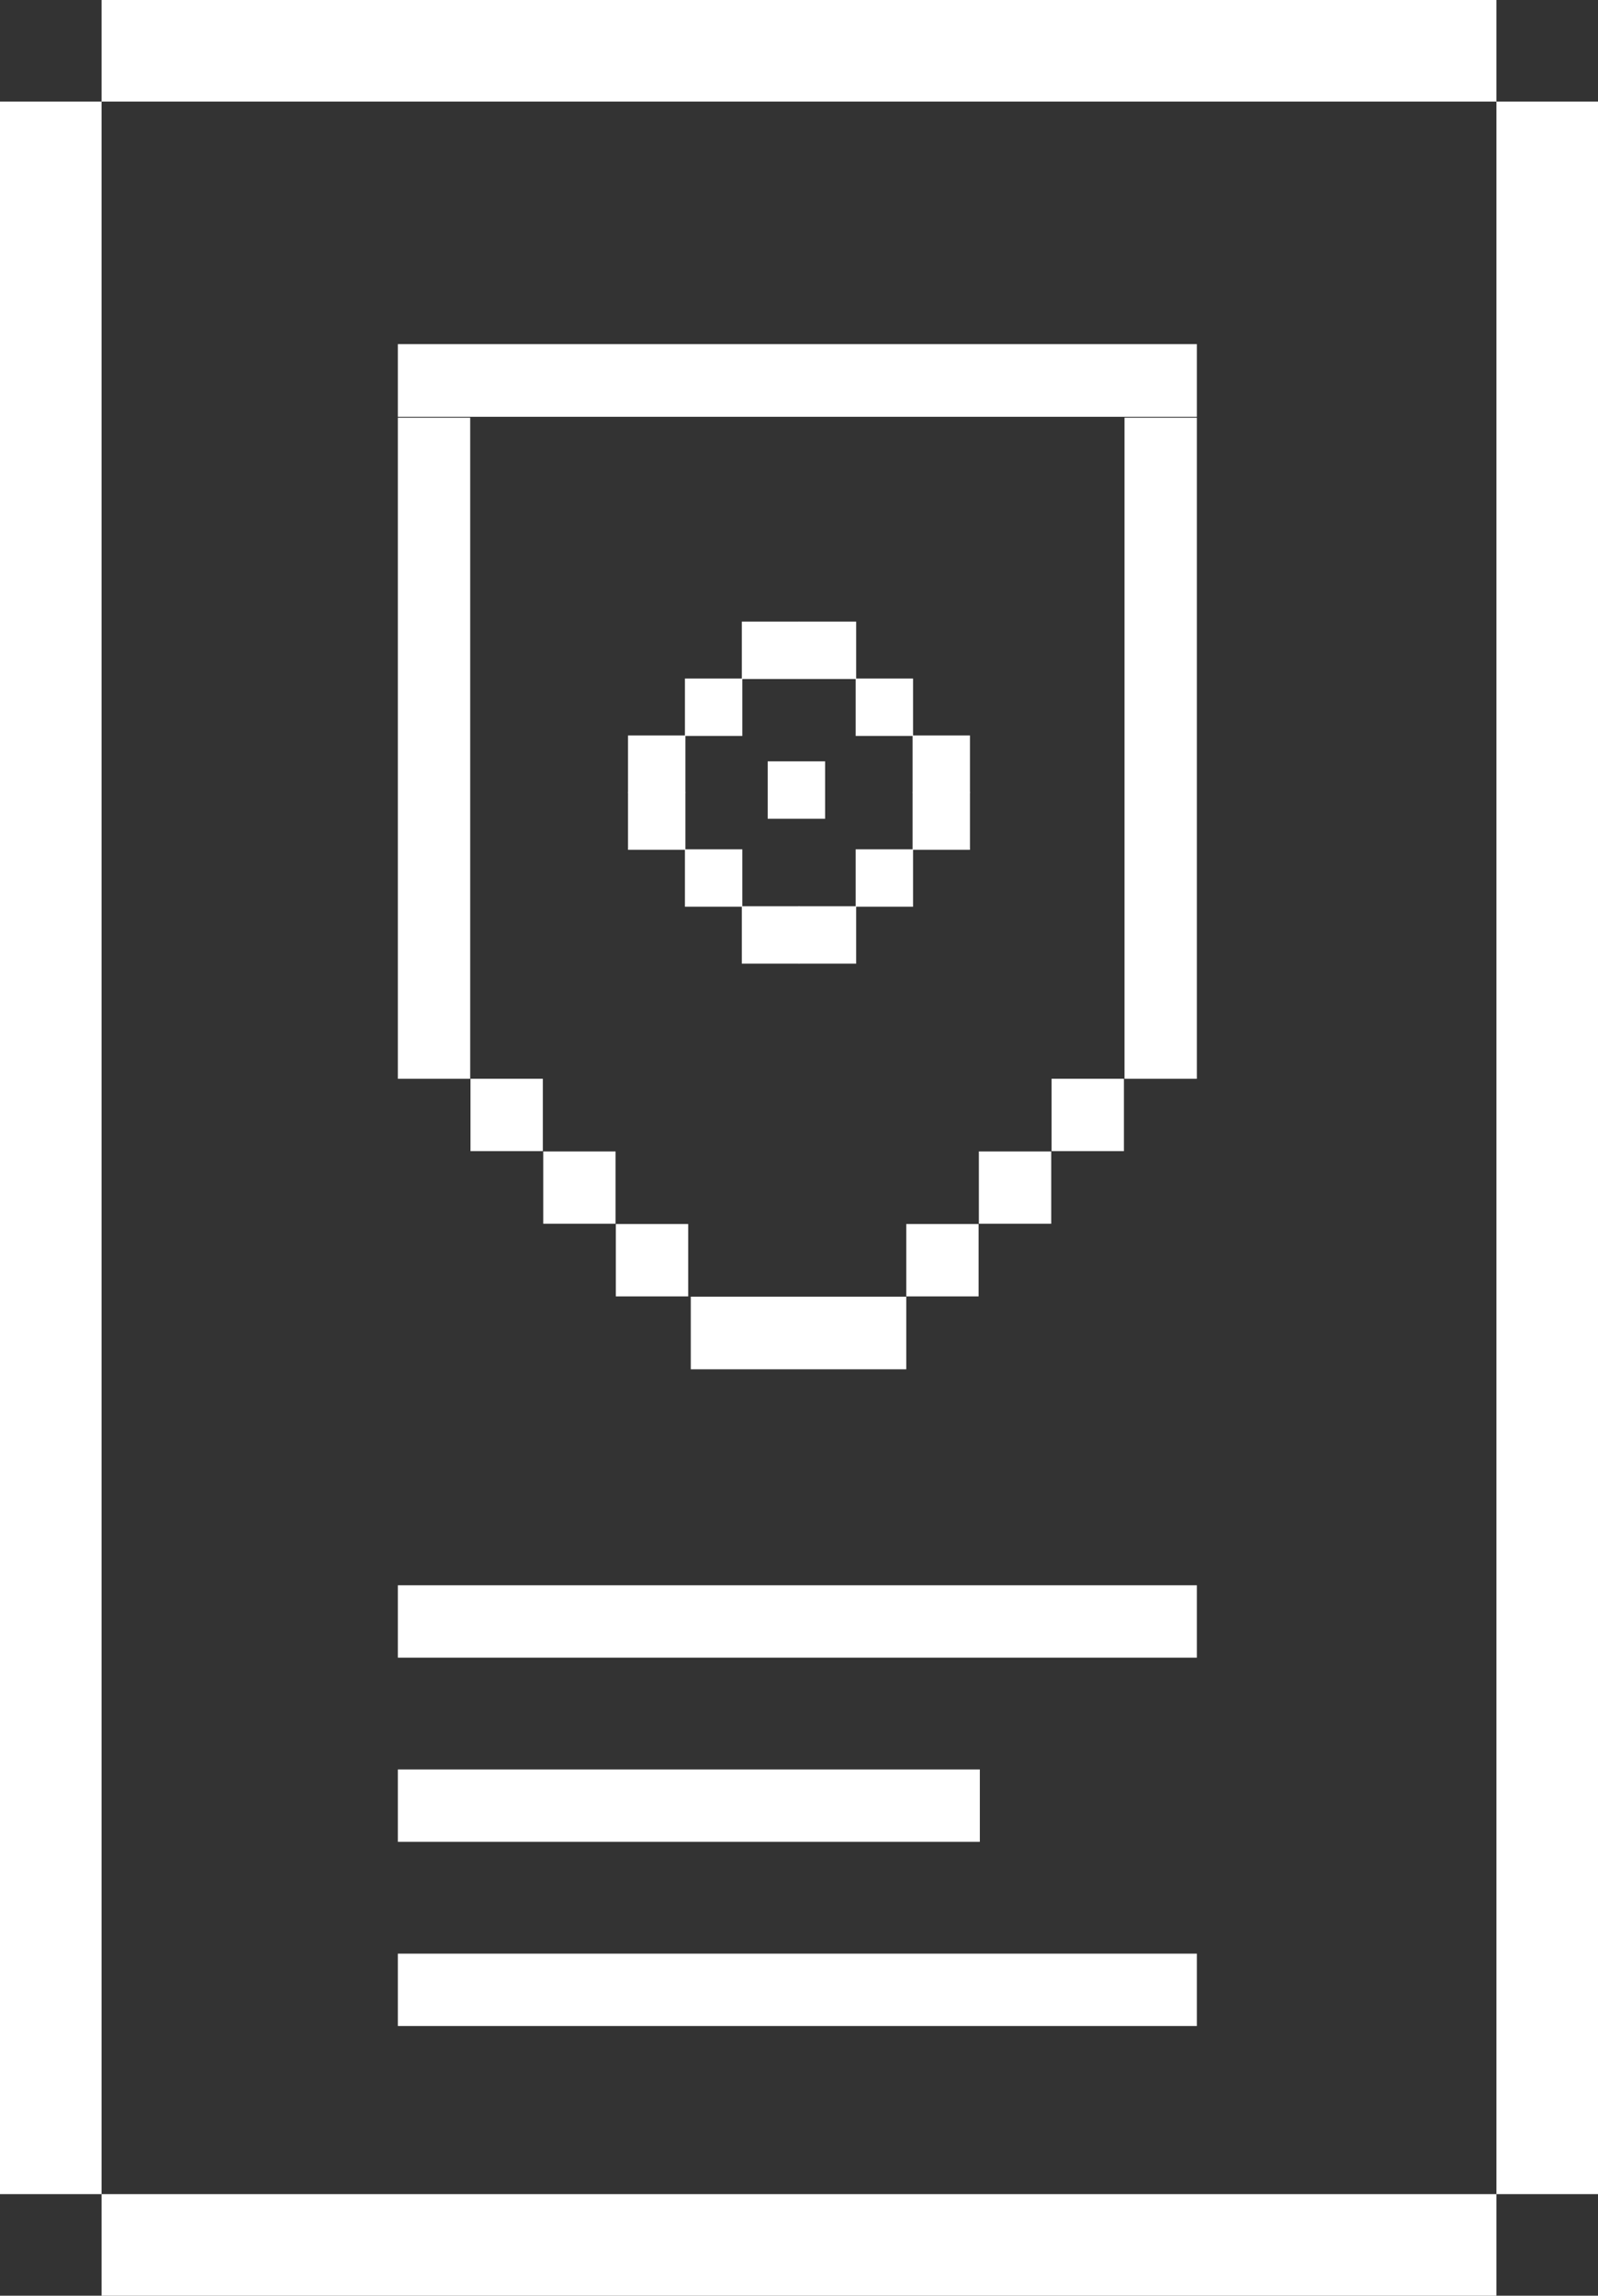
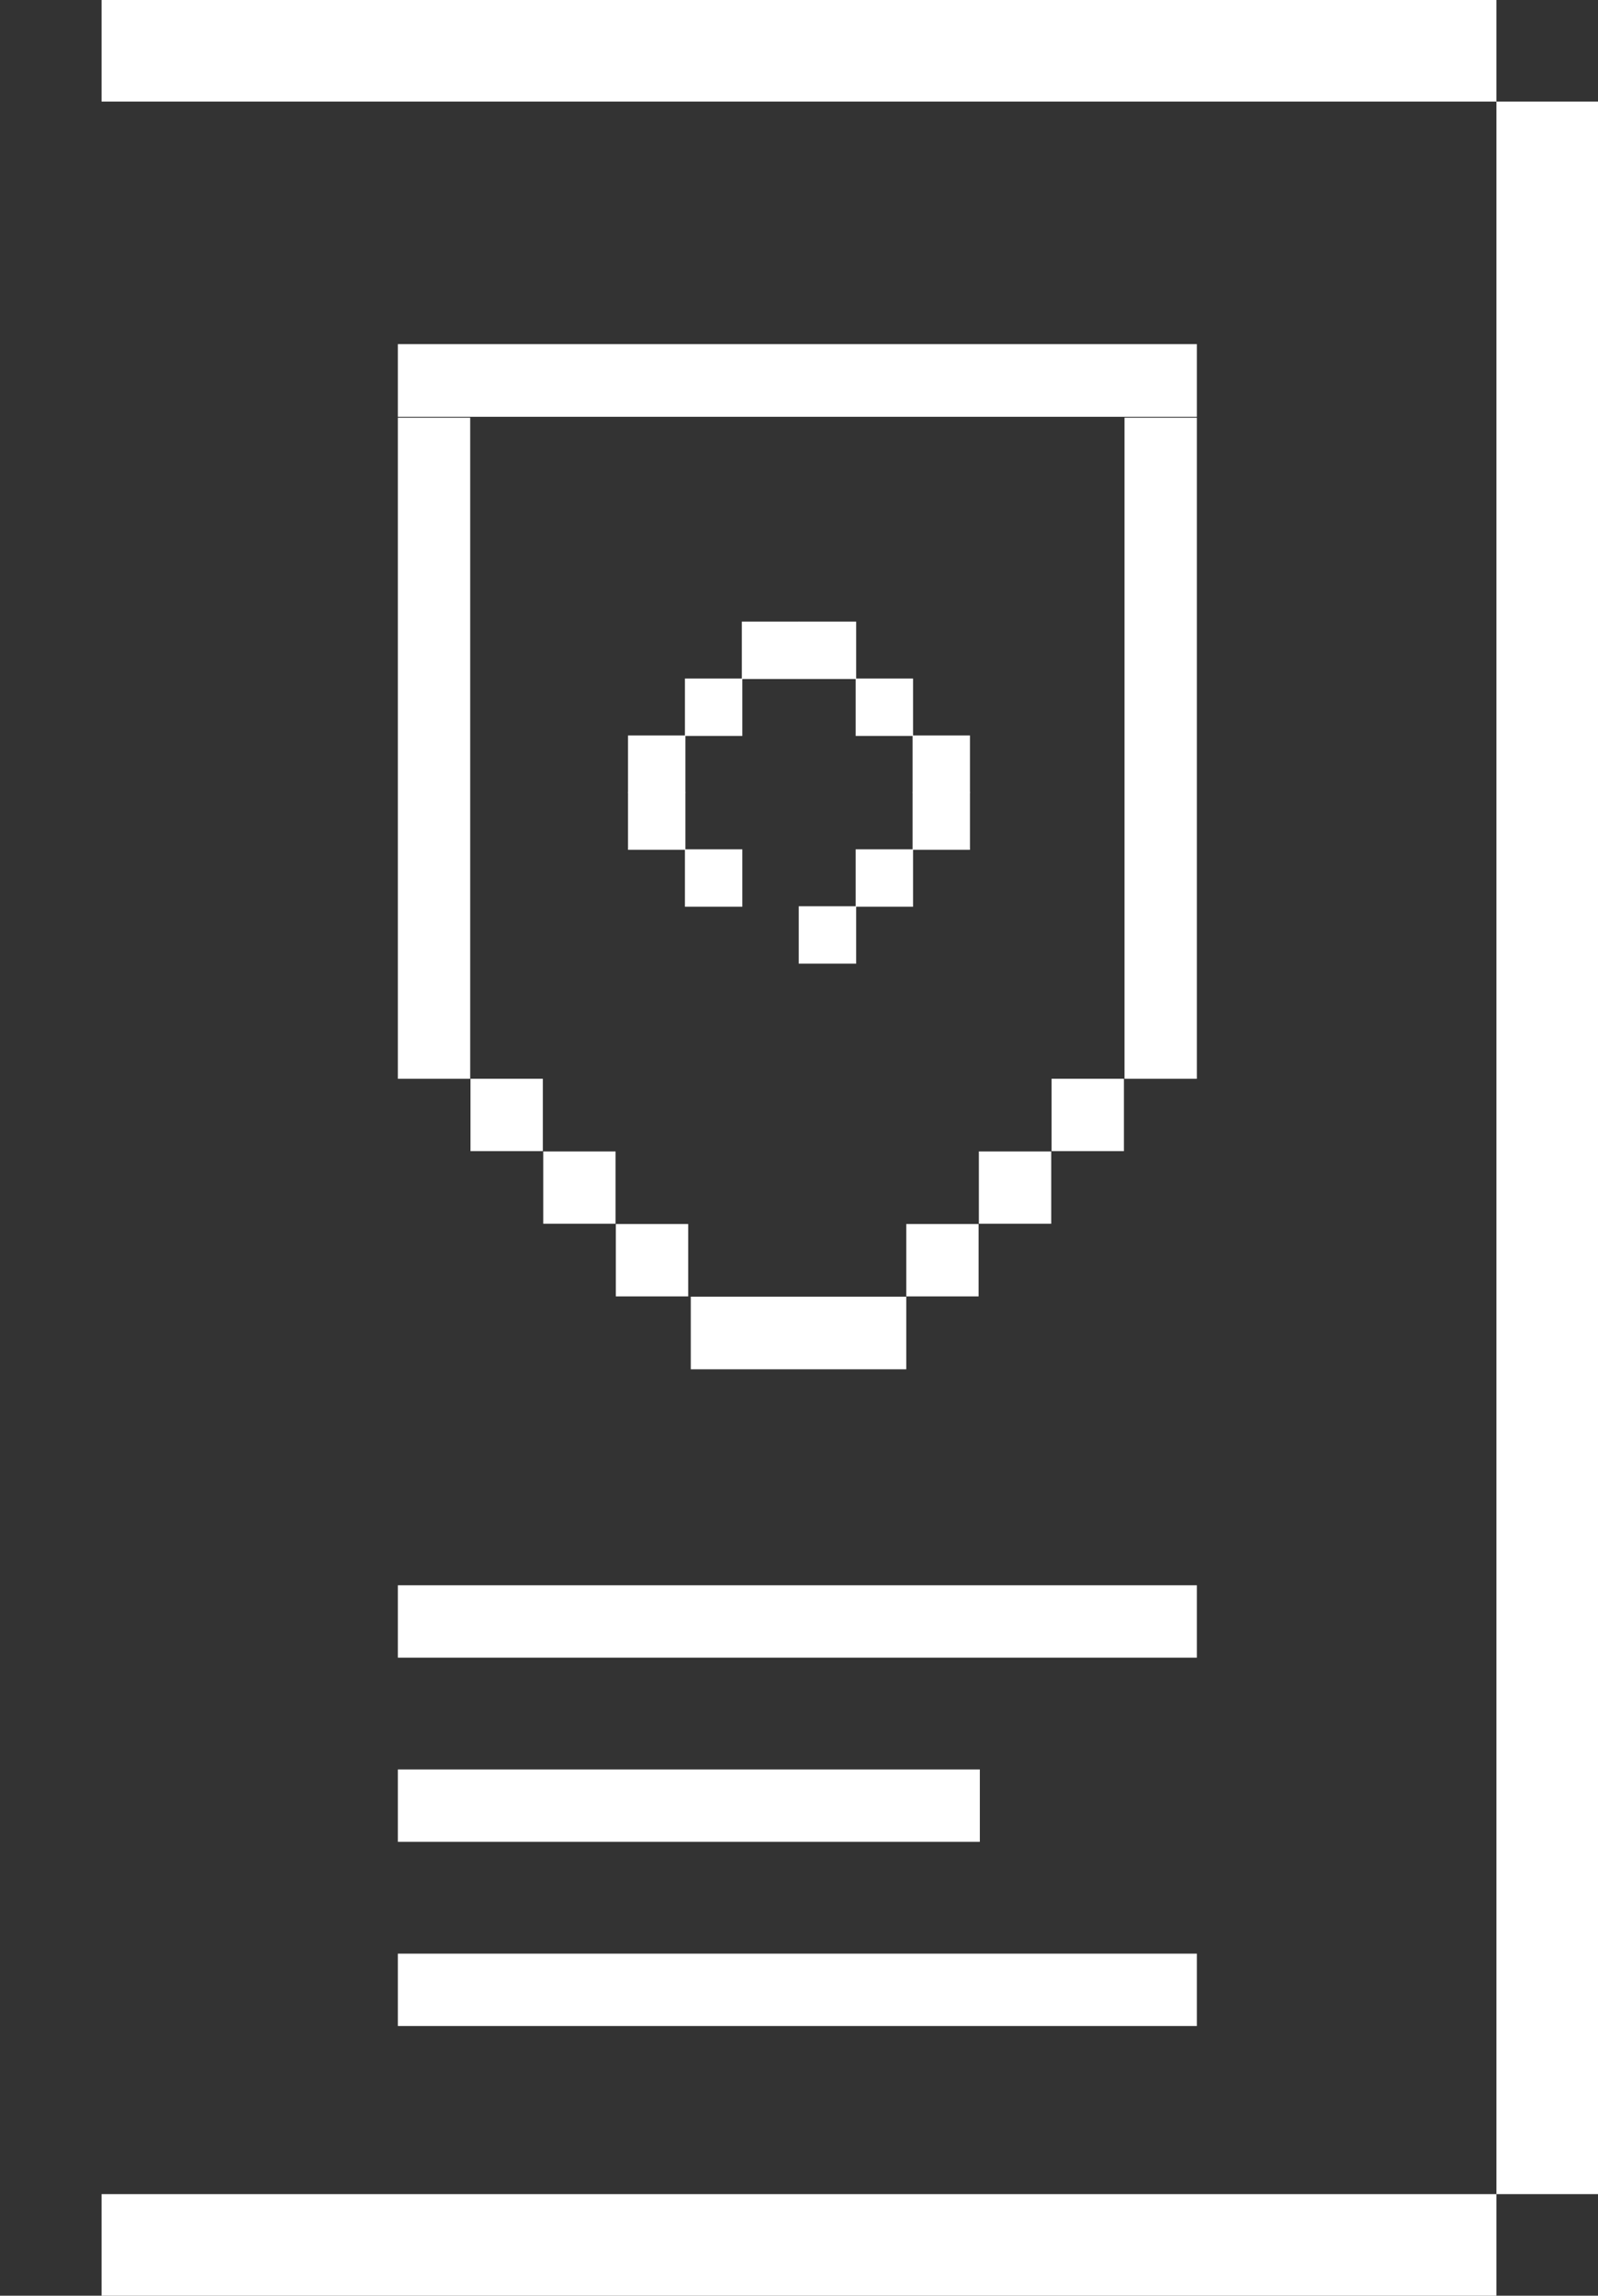
<svg xmlns="http://www.w3.org/2000/svg" width="486" height="698" viewBox="0 0 486 698" fill="none">
  <rect x="0" y="0" width="486" height="698" fill="#333333" stroke="none" />
  <rect x="30.89" y="667.115" width="424.22" height="30.885" fill="white" />
  <rect x="30.89" width="424.22" height="30.885" fill="white" />
  <rect x="455.11" y="667.115" width="636.23" height="30.89" transform="rotate(-90 455.11 667.115)" fill="white" />
-   <rect y="667.115" width="636.23" height="30.89" transform="rotate(-90 0 667.115)" fill="white" />
  <rect x="121" y="538" width="177" height="22" fill="white" />
  <rect x="121" y="594" width="243" height="22" fill="white" />
  <rect x="121" y="482" width="243" height="22" fill="white" />
  <rect x="121" y="127" width="22" height="201" fill="white" />
  <rect x="165.213" y="350.084" width="22.003" height="22" fill="white" />
  <rect x="143.091" y="327.996" width="22.003" height="22" fill="white" />
  <rect x="187.295" y="372.166" width="22.003" height="22" fill="white" />
  <rect x="297.705" y="350.084" width="22.003" height="22" fill="white" />
  <rect x="319.818" y="327.996" width="22.003" height="22" fill="white" />
  <rect x="275.623" y="372.166" width="22.003" height="22" fill="white" />
  <rect x="210.089" y="394.248" width="65.533" height="22.082" fill="white" />
  <rect x="121" y="104.633" width="243" height="22.091" fill="white" />
  <rect x="342" y="127" width="22" height="201" fill="white" />
  <rect x="191" y="240.925" width="17.454" height="17.457" fill="white" />
  <rect x="191" y="223.617" width="17.454" height="17.457" fill="white" />
  <rect x="277.542" y="240.925" width="17.454" height="17.457" fill="white" />
  <rect x="277.542" y="223.617" width="17.454" height="17.457" fill="white" />
  <rect x="208.309" y="206.309" width="17.454" height="17.457" fill="white" />
  <rect x="260.234" y="206.309" width="17.454" height="17.457" fill="white" />
-   <rect x="233.484" y="231.484" width="17.454" height="17.457" fill="white" />
  <rect x="242.926" y="189" width="17.454" height="17.457" fill="white" />
  <rect x="225.617" y="189" width="17.454" height="17.457" fill="white" />
  <rect x="277.688" y="275.691" width="17.454" height="17.457" transform="rotate(-180 277.688 275.691)" fill="white" />
  <rect x="225.762" y="275.691" width="17.454" height="17.457" transform="rotate(-180 225.762 275.691)" fill="white" />
-   <rect x="243.071" y="293" width="17.454" height="17.457" transform="rotate(-180 243.071 293)" fill="white" />
  <rect x="260.379" y="293" width="17.454" height="17.457" transform="rotate(-180 260.379 293)" fill="white" />
</svg>